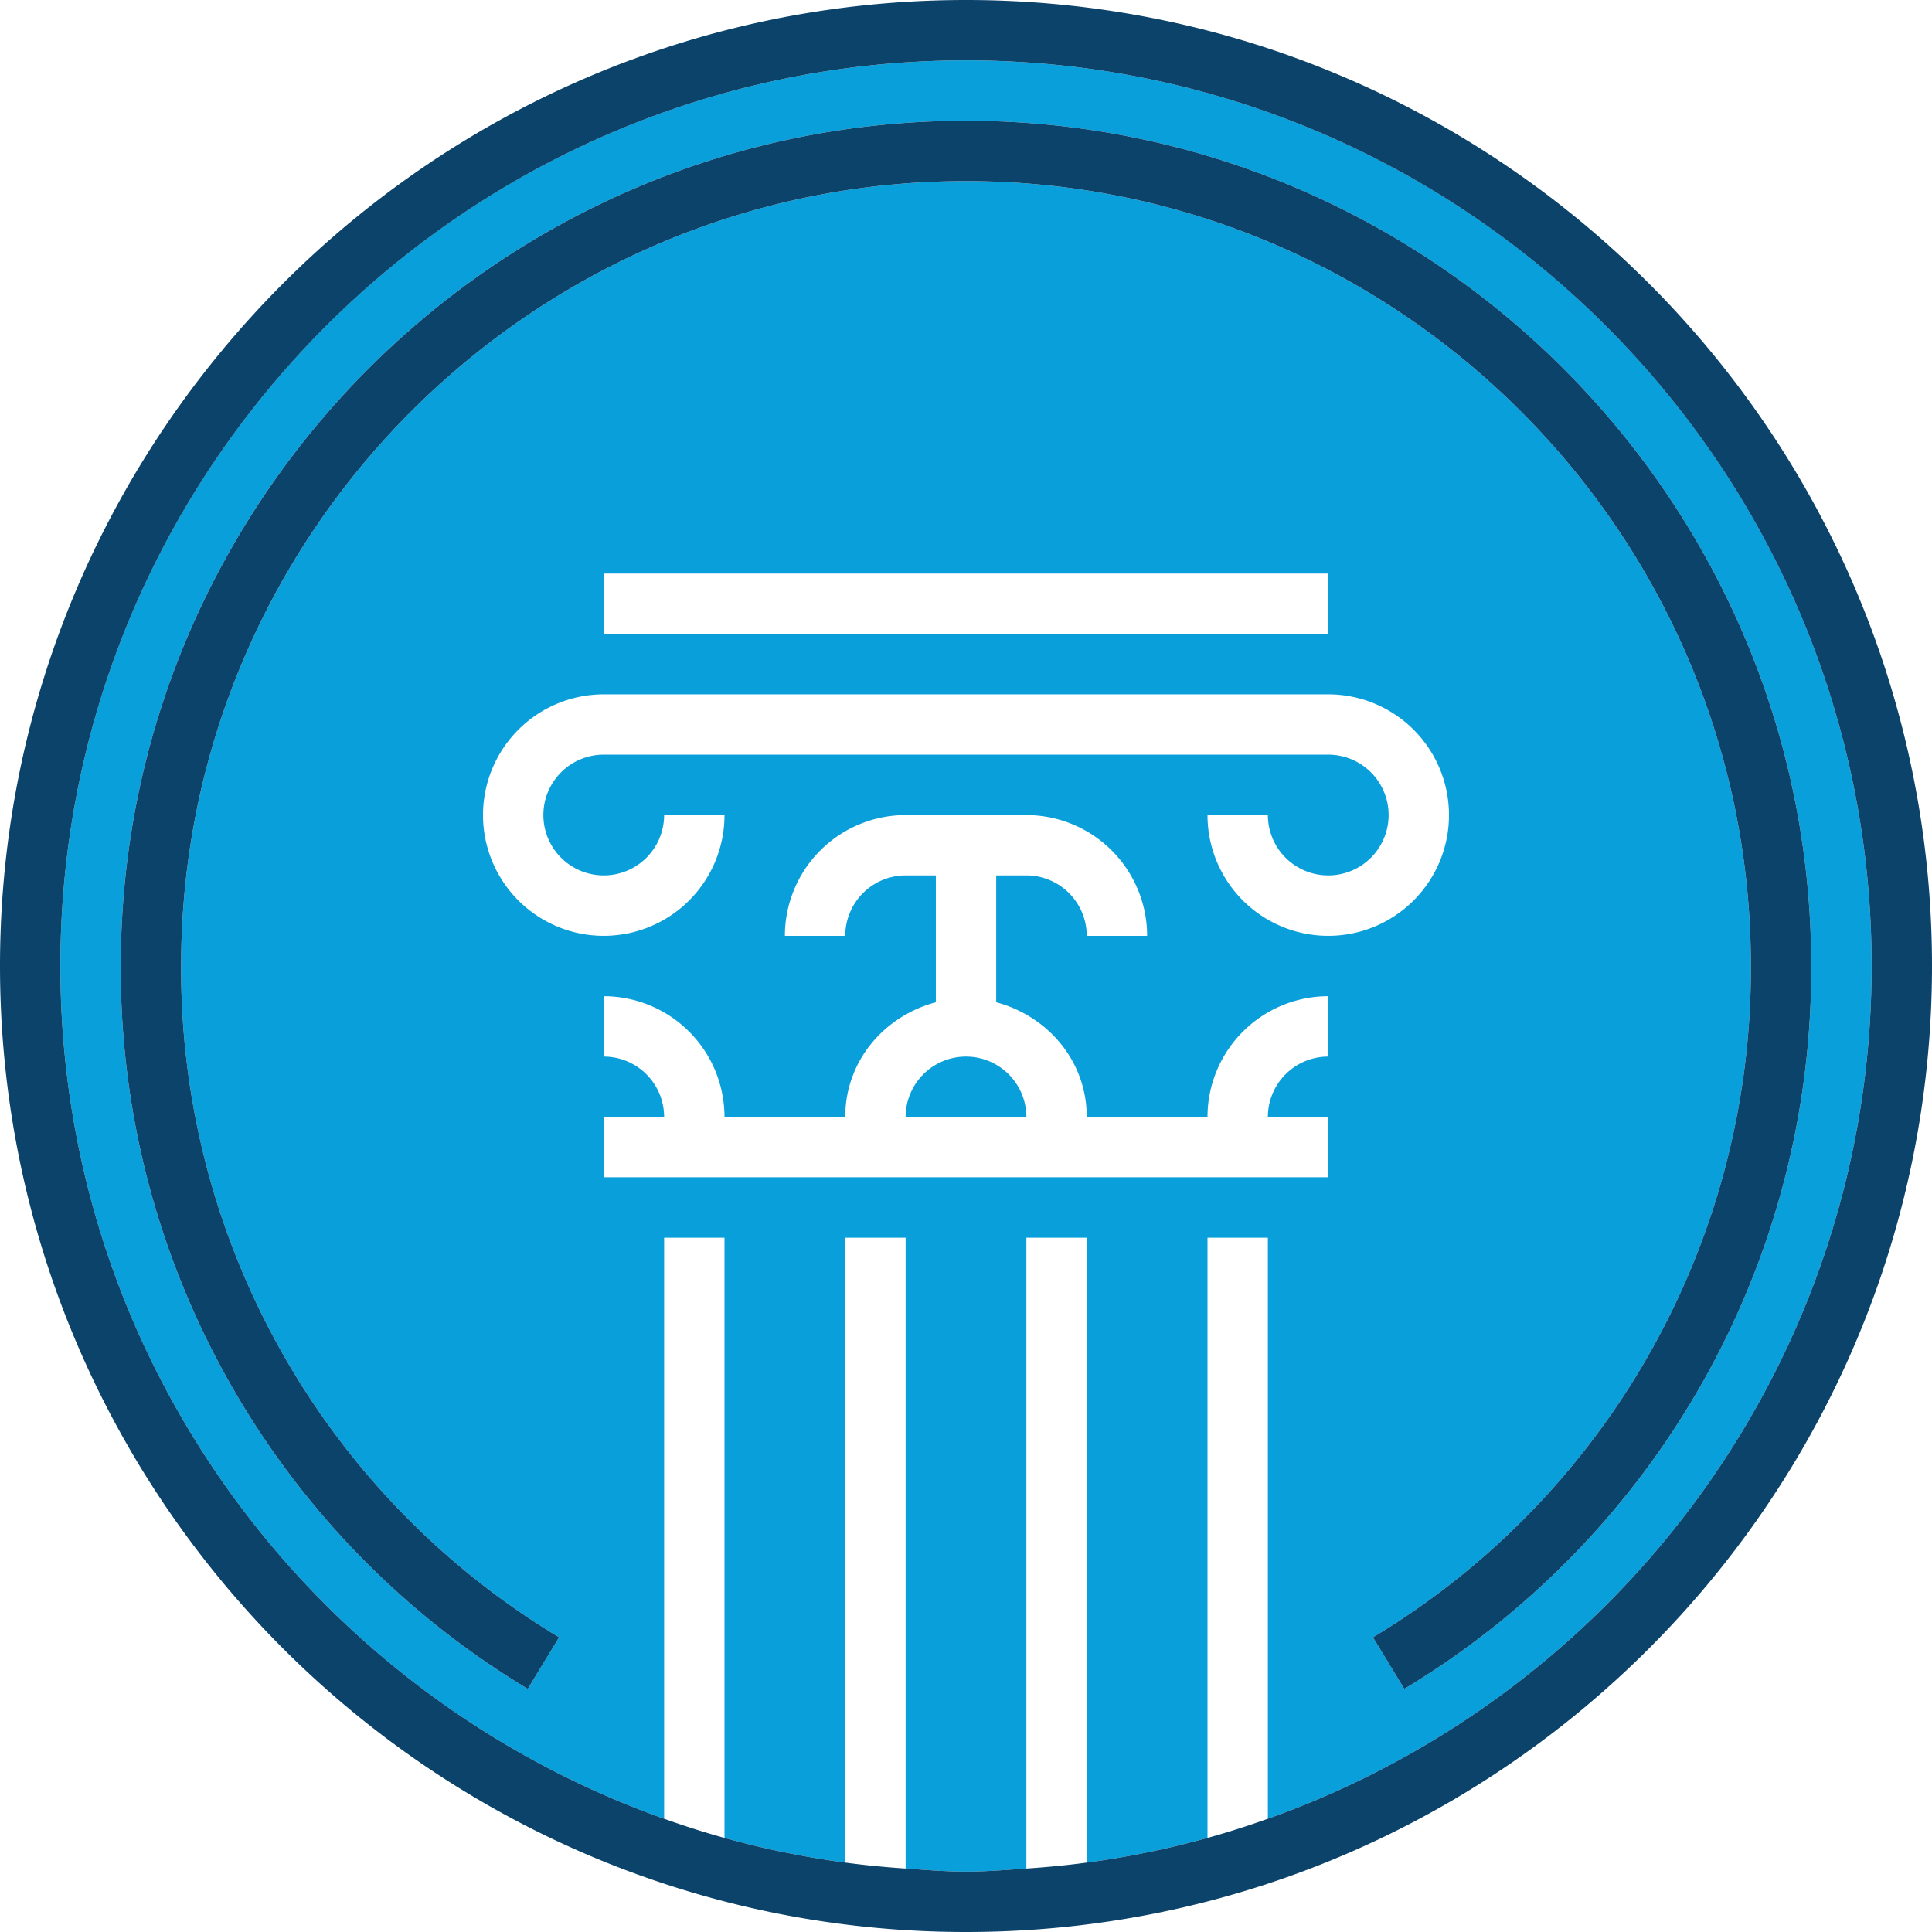
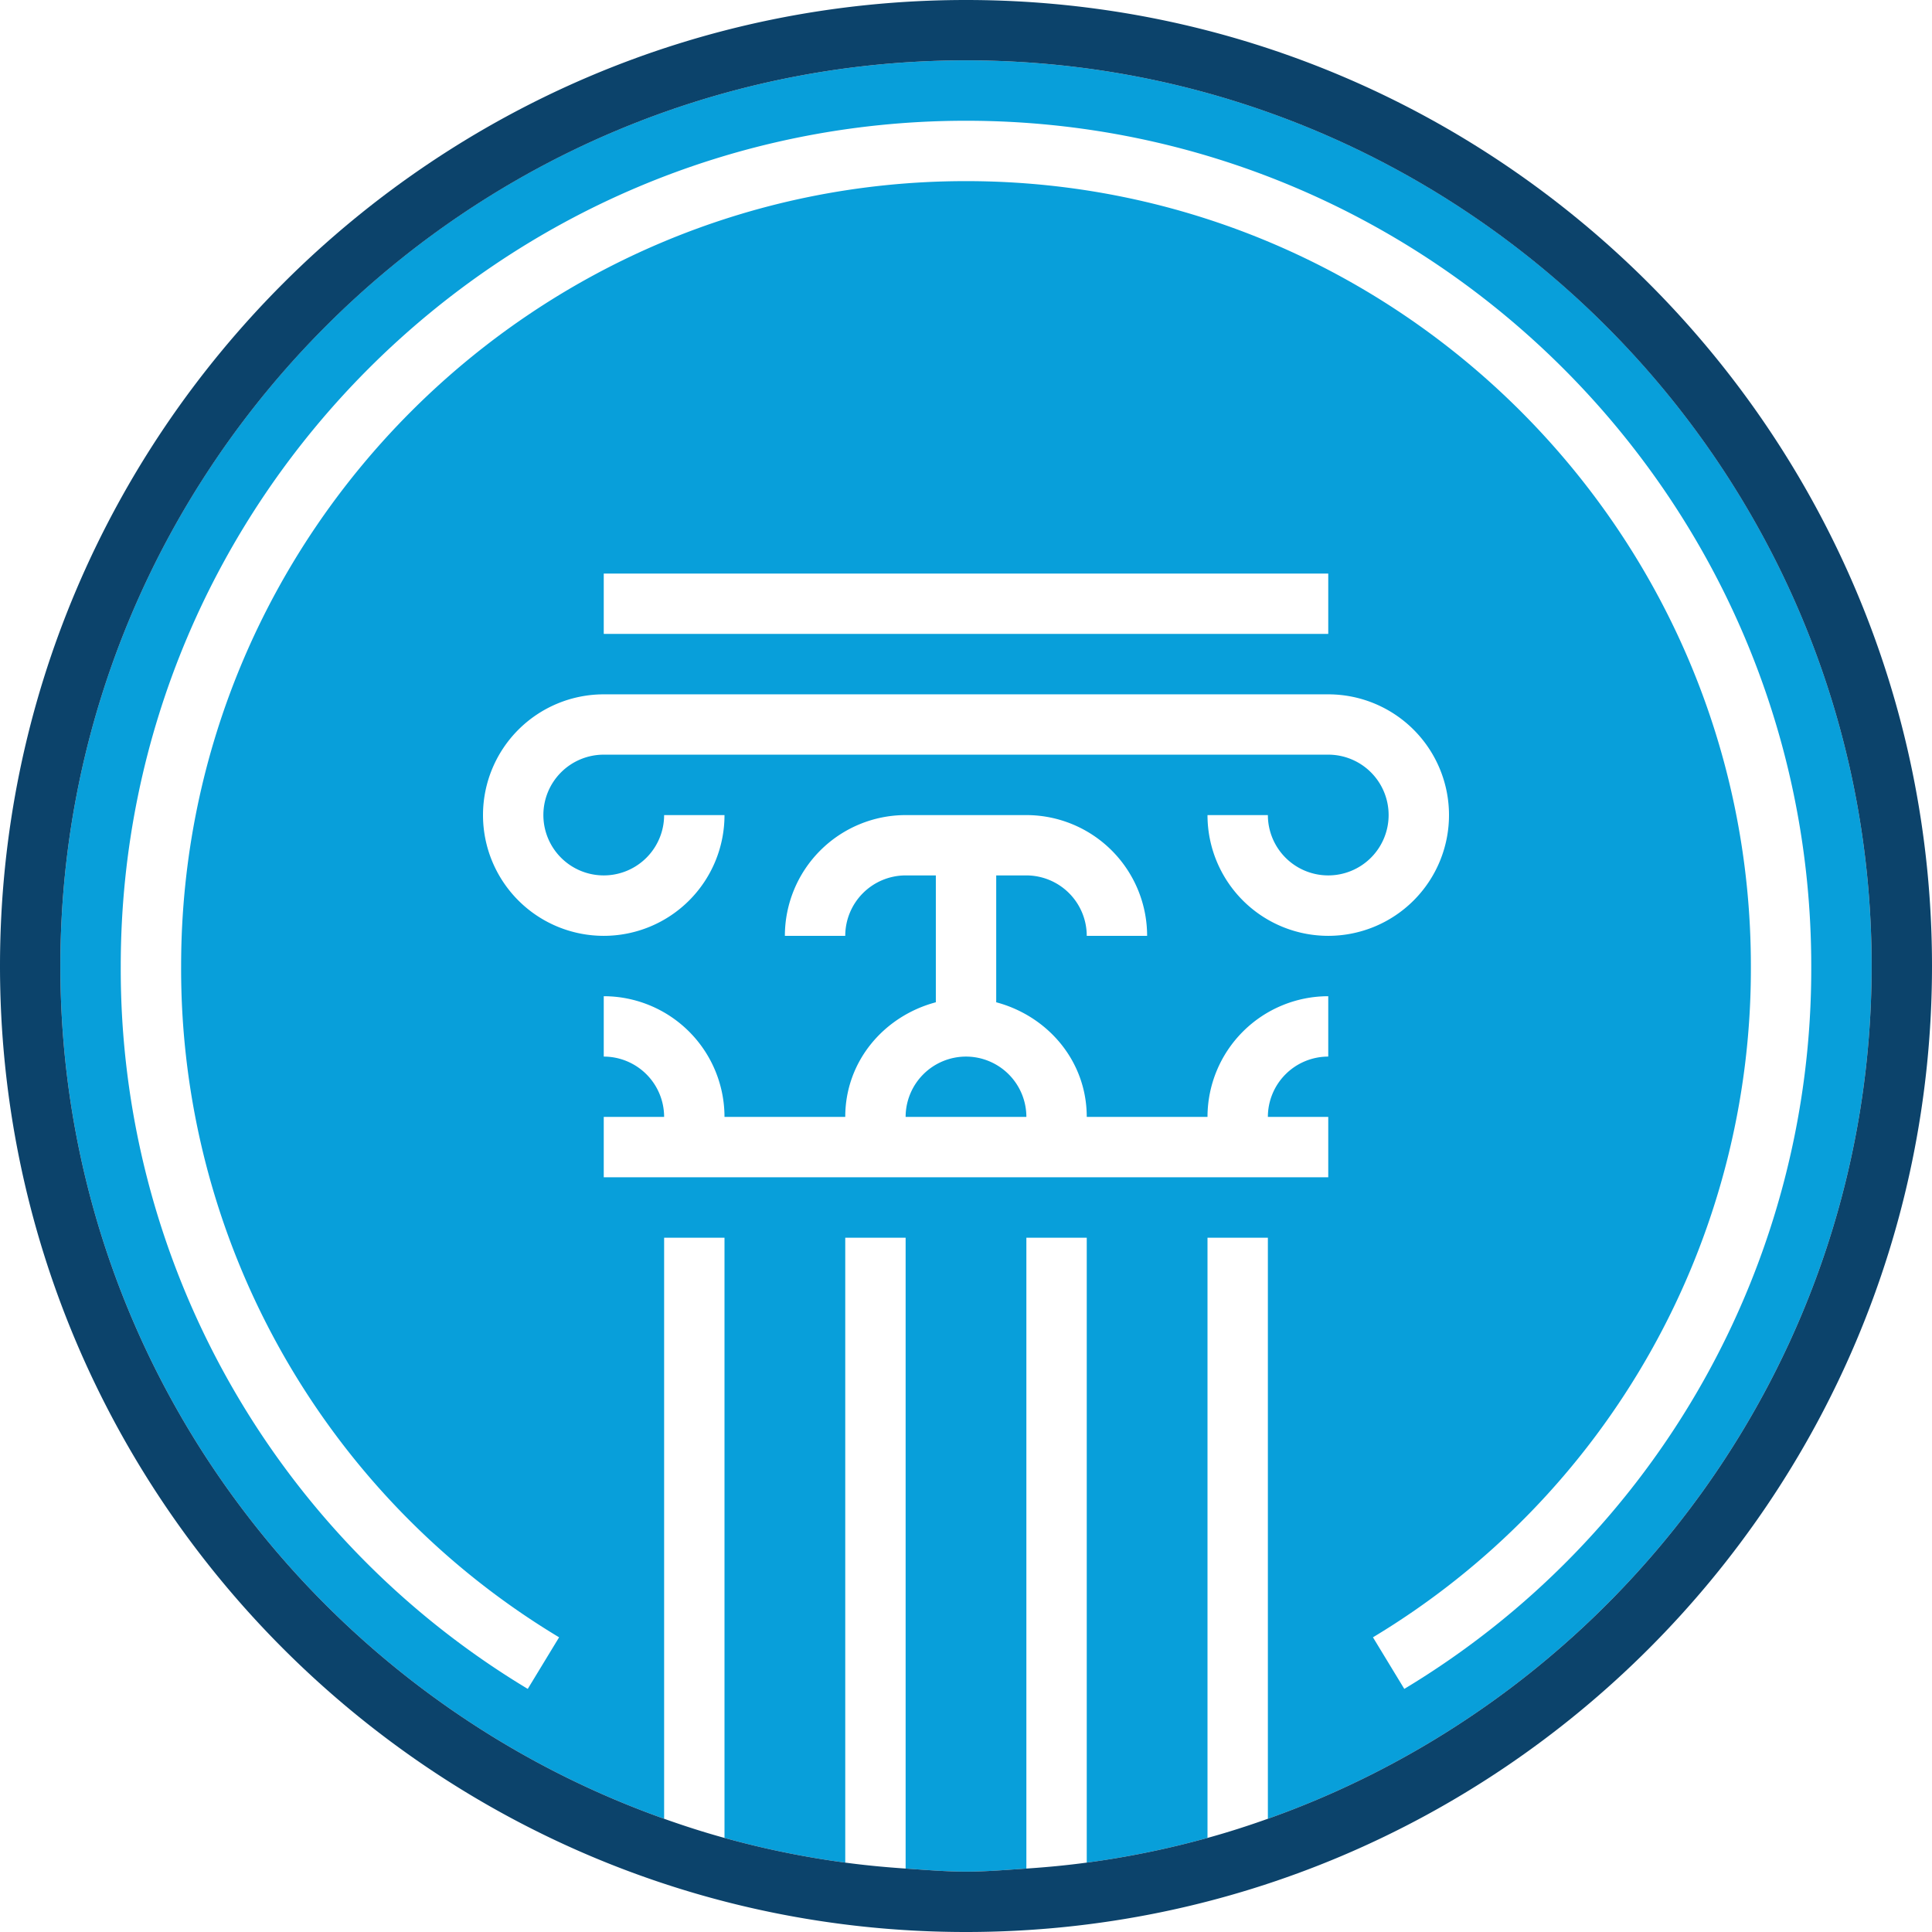
<svg xmlns="http://www.w3.org/2000/svg" id="Layer_1" data-name="Layer 1" viewBox="0 0 360 360">
  <defs>
    <style>.cls-none{fill:none;}.cls-aqua{fill:#089fda;}.cls-3{clip-path:url(#clip-path);}.cls-d-blue{fill:#0c436b;}</style>
    <clipPath id="clip-path" transform="translate(-396 108)">
      <rect class="cls-none" x="396" y="-108" width="360" height="360" />
    </clipPath>
  </defs>
  <path class="cls-aqua" d="M407.25,72c0,73.3,47.07,135.66,112.5,158.9V122.63H531V234.47a167.33,167.33,0,0,0,22.5,4.6V122.63h11.25V240.18c3.74.25,7.45.57,11.25.57s7.52-.32,11.25-.57V122.63H598.5V239.07a167.33,167.33,0,0,0,22.5-4.6V122.63h11.25V230.9c65.43-23.23,112.5-85.6,112.5-158.9,0-93-75.7-168.75-168.75-168.75S407.25-21,407.25,72ZM643.5,88.88a11.25,11.25,0,0,0-11.25,11.24H643.5v11.25h-135V100.12h11.25A11.26,11.26,0,0,0,508.5,88.88V77.63A22.52,22.52,0,0,1,531,100.12h22.5c0-10.41,7.25-18.8,16.88-21.36V55.12h-5.63A11.27,11.27,0,0,0,553.5,66.38H542.25a22.52,22.52,0,0,1,22.5-22.5h22.5a22.52,22.52,0,0,1,22.5,22.5H598.5a11.27,11.27,0,0,0-11.25-11.26h-5.62V78.76c9.61,2.56,16.87,10.95,16.87,21.36H621a22.52,22.52,0,0,1,22.5-22.49V88.88Zm-22.5-45h11.25A11.25,11.25,0,1,0,643.5,32.62h-135a11.25,11.25,0,1,0,11.25,11.26H531a22.5,22.5,0,1,1-22.5-22.5h135A22.5,22.5,0,1,1,621,43.88ZM508.5,10.12V-1.12h135V10.12ZM576-85.5c86.85,0,157.5,70.65,157.5,157.5a156.5,156.5,0,0,1-75.83,134.7l-5.84-9.61A145.33,145.33,0,0,0,722.25,72C722.25-8.64,656.64-74.25,576-74.25S429.75-8.64,429.75,72a145.32,145.32,0,0,0,70.43,125.09l-5.84,9.61A156.48,156.48,0,0,1,418.5,72c0-86.85,70.65-157.5,157.5-157.5Z" transform="translate(-396 108)" />
  <g class="cls-3">
    <path class="cls-aqua" d="M576,88.88a11.26,11.26,0,0,0-11.25,11.24h22.5A11.26,11.26,0,0,0,576,88.88Z" transform="translate(-396 108)" />
    <path class="cls-d-blue" d="M576,252c99.25,0,180-80.75,180-180S675.25-108,576-108,396-27.25,396,72s80.75,180,180,180ZM744.75,72c0,73.3-47.07,135.67-112.5,158.9-3.7,1.32-7.44,2.52-11.25,3.57a167.33,167.33,0,0,1-22.5,4.6c-3.71.5-7.46.86-11.25,1.11s-7.45.57-11.25.57-7.51-.32-11.25-.57-7.53-.61-11.25-1.11a167.33,167.33,0,0,1-22.5-4.6c-3.81-1.05-7.55-2.25-11.25-3.57-65.43-23.24-112.5-85.6-112.5-158.9C407.25-21,483-96.75,576-96.75S744.75-21,744.75,72Z" transform="translate(-396 108)" />
  </g>
-   <path class="cls-d-blue" d="M494.34,206.7l5.84-9.61A145.32,145.32,0,0,1,429.75,72C429.75-8.64,495.36-74.25,576-74.25S722.25-8.64,722.25,72a145.33,145.33,0,0,1-70.42,125.09l5.84,9.61A156.5,156.5,0,0,0,733.5,72c0-86.85-70.65-157.5-157.5-157.5S418.5-14.85,418.5,72a156.48,156.48,0,0,0,75.84,134.7Z" transform="translate(-396 108)" />
</svg>